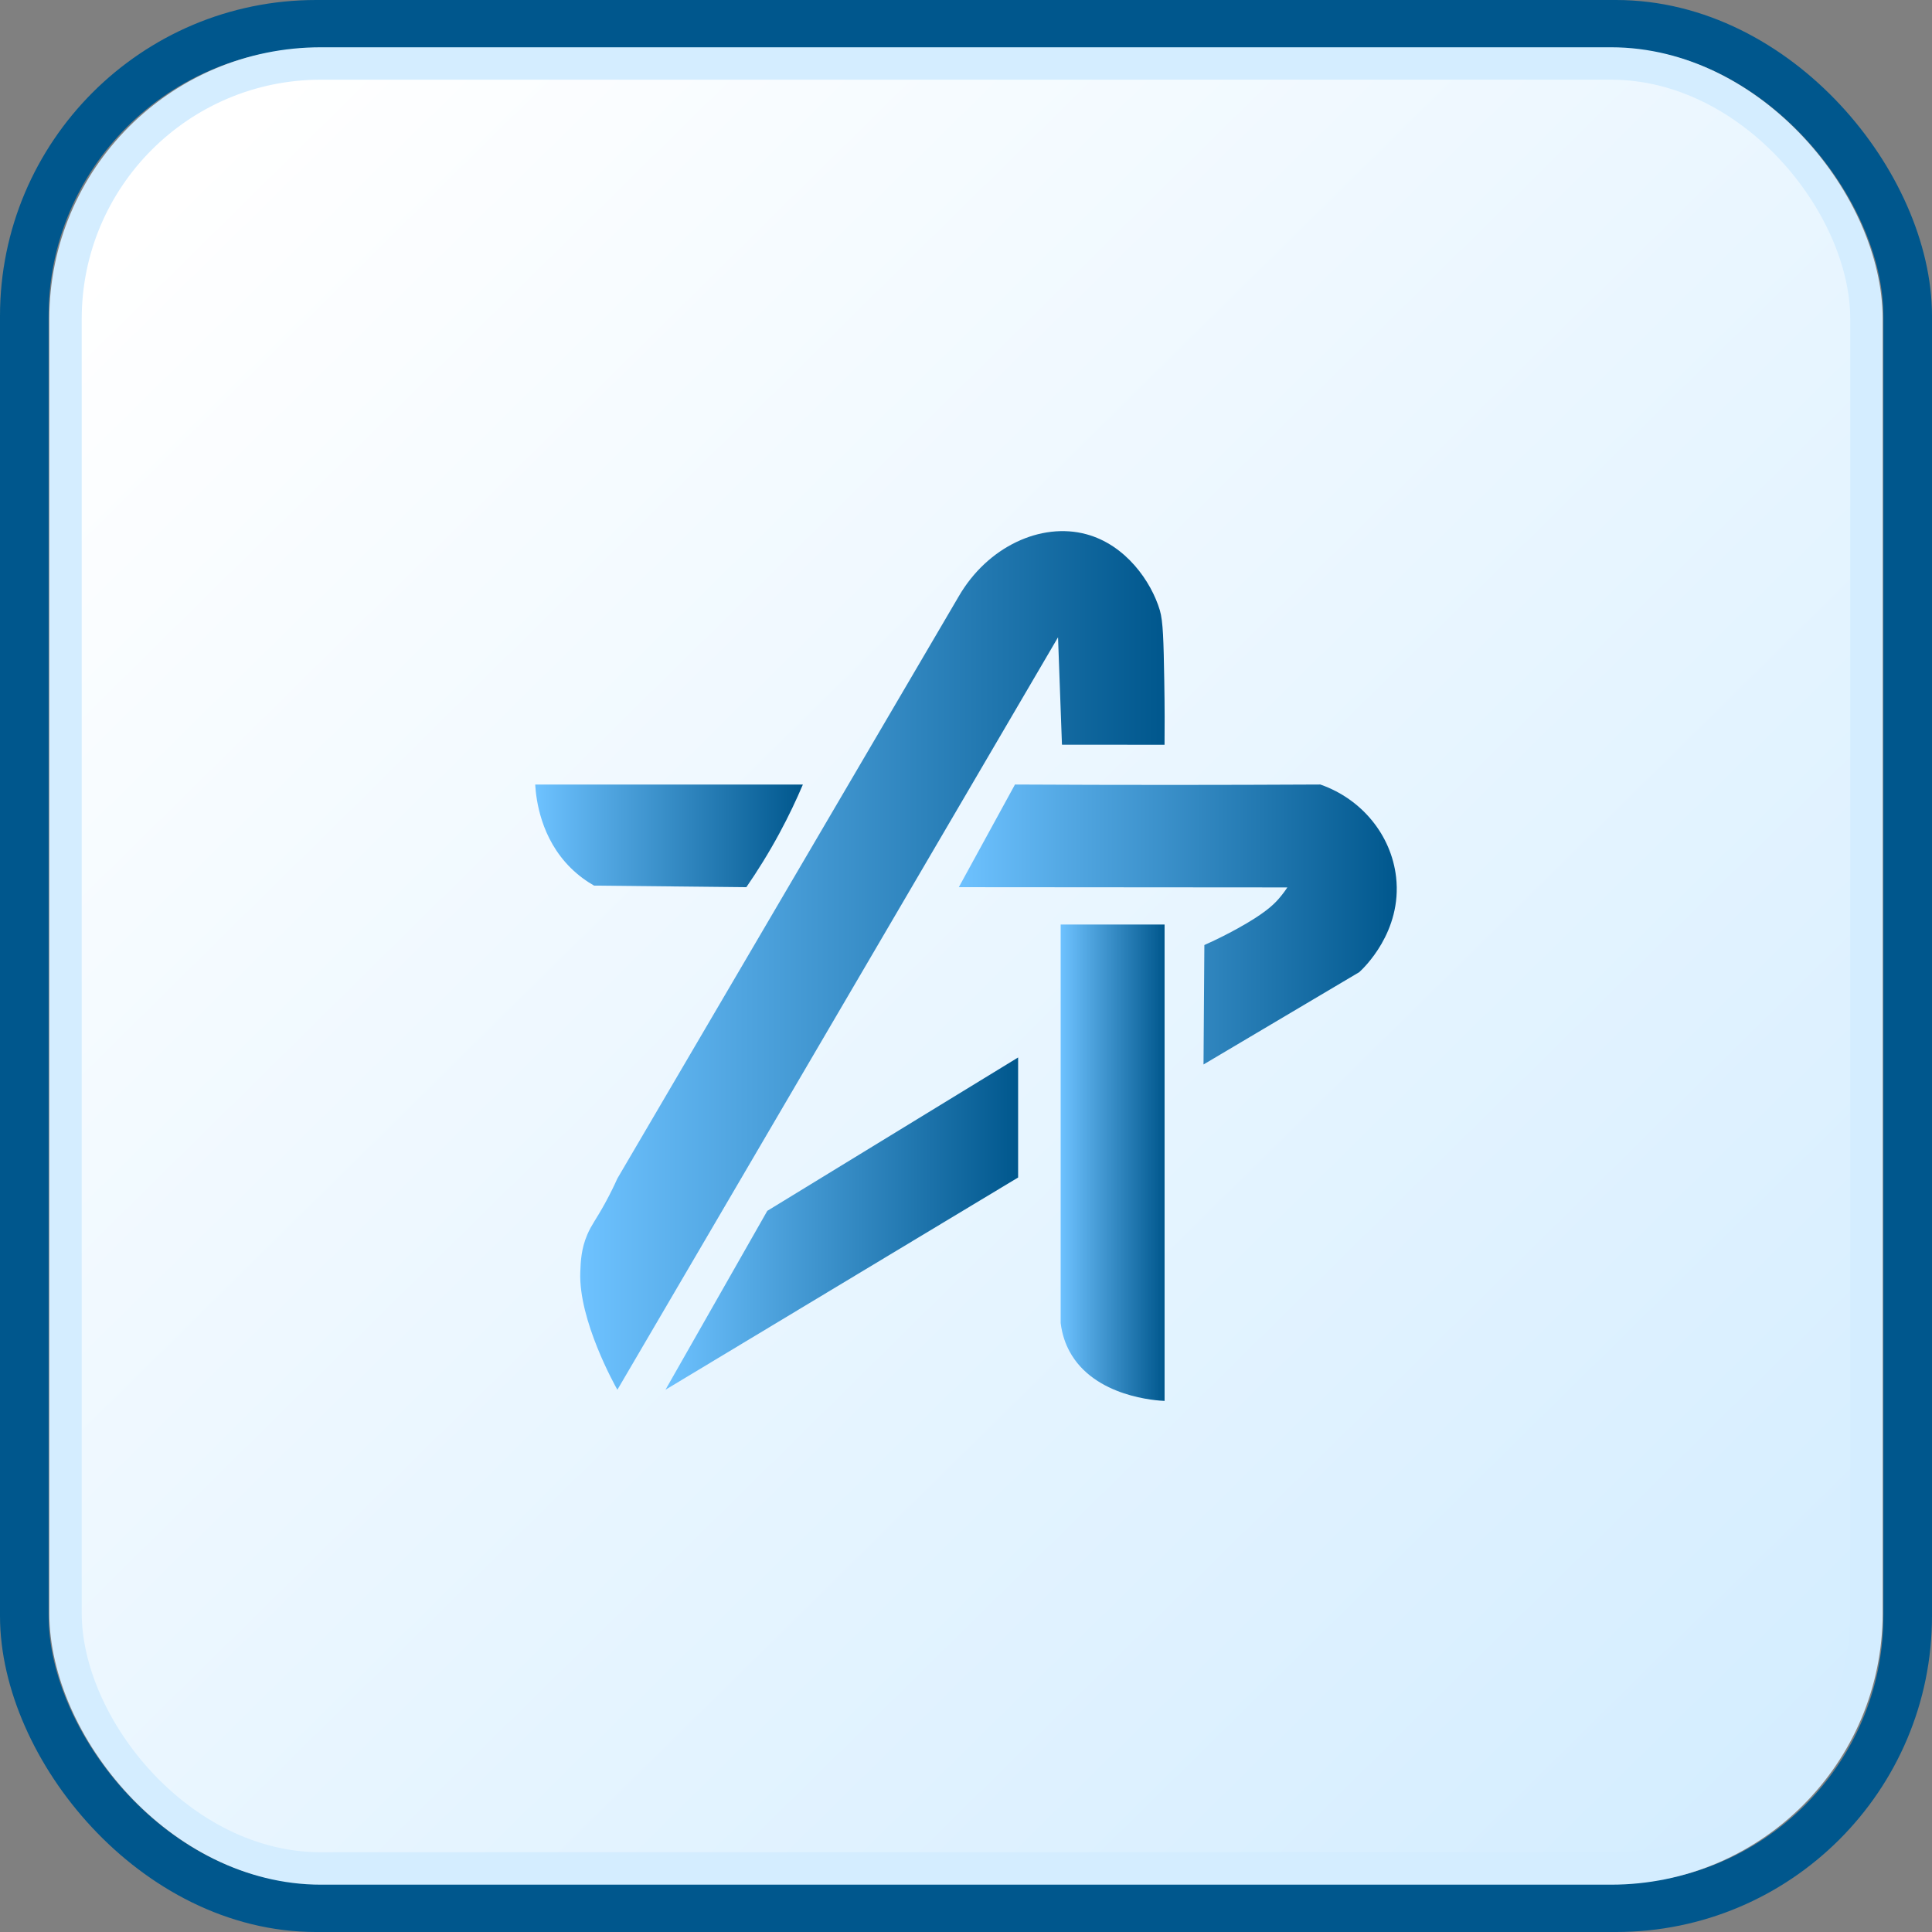
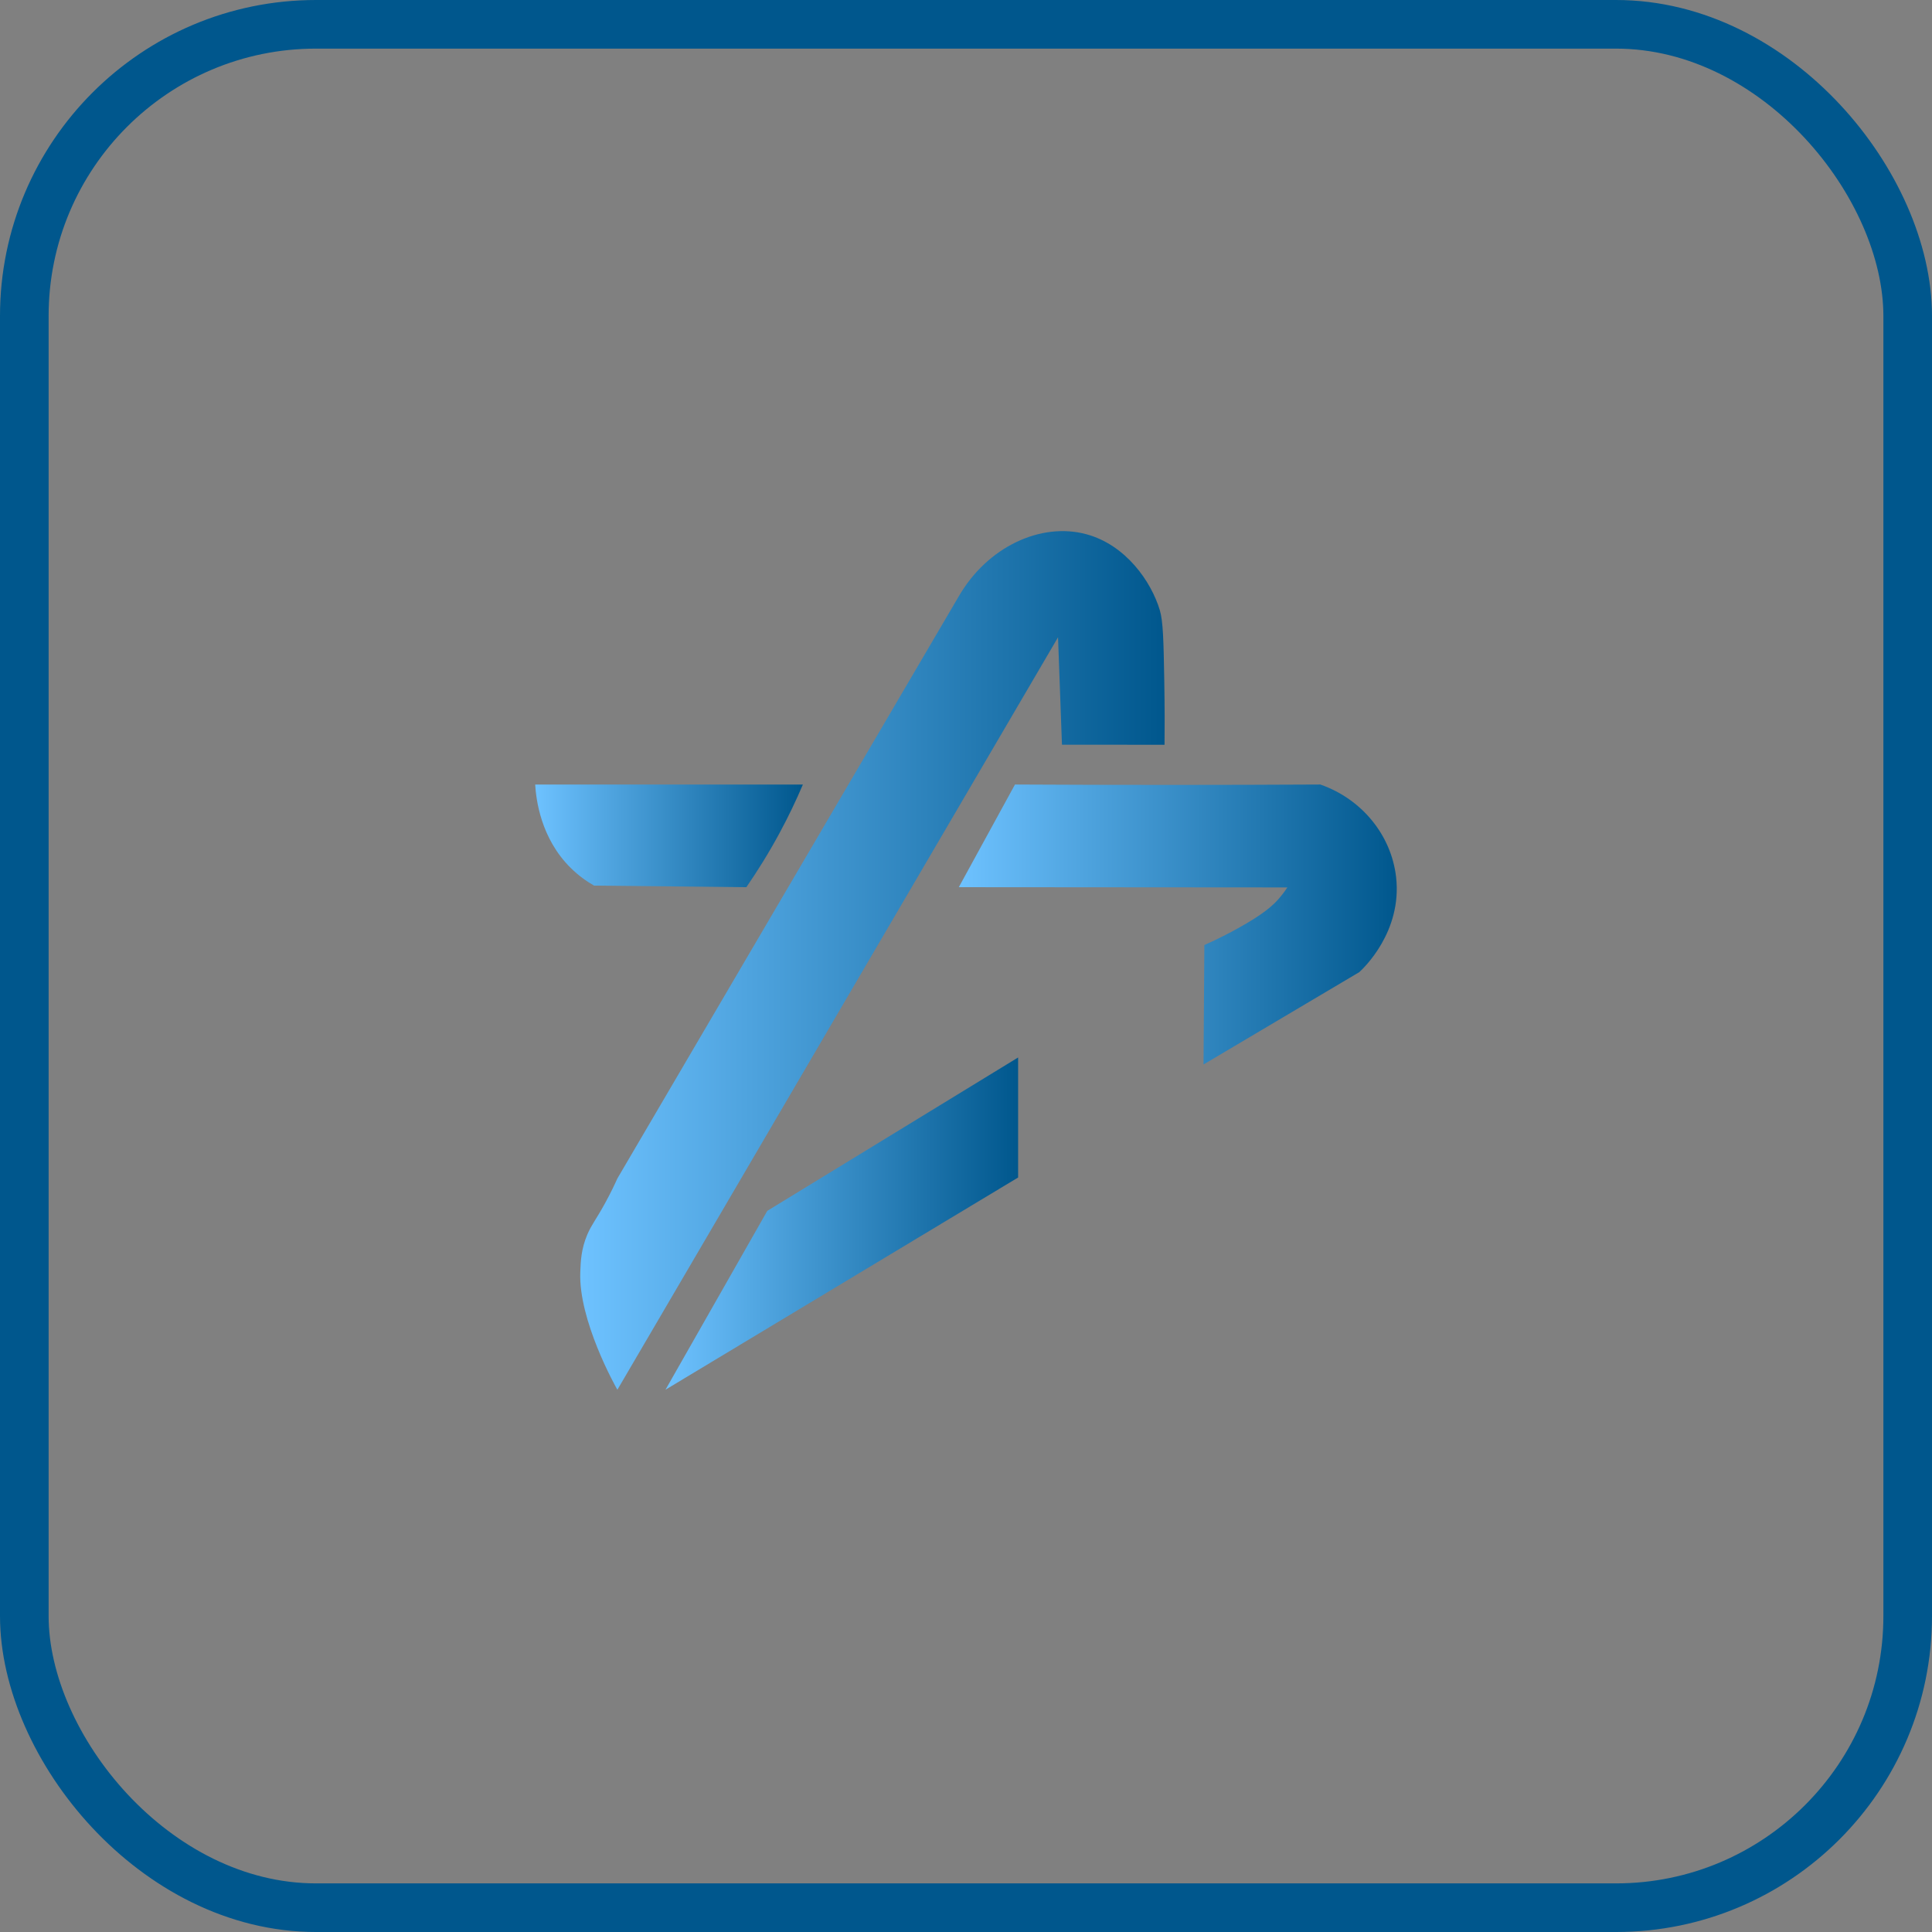
<svg xmlns="http://www.w3.org/2000/svg" xmlns:xlink="http://www.w3.org/1999/xlink" id="Layer_1" data-name="Layer 1" viewBox="0 0 476.87 476.87">
  <rect x="0" y="0" width="476.87" height="476.87" fill="#808080" stroke="none" />
  <defs>
    <style> .cls-1 { fill: url(#linear-gradient-2); } .cls-2 { fill: none; stroke: #00578d; stroke-width: 12px; } .cls-2, .cls-3 { stroke-miterlimit: 10; } .cls-4 { fill: url(#linear-gradient-4); } .cls-5 { fill: url(#linear-gradient-3); } .cls-6 { fill: url(#linear-gradient-5); } .cls-3 { fill: url(#linear-gradient); stroke: #d4edff; stroke-width: 8px; } .cls-7 { fill: url(#linear-gradient-6); } </style>
    <linearGradient id="linear-gradient" x1="-38.48" y1="410.23" x2="356.91" y2="8.94" gradientTransform="translate(84 452.87) scale(1 -1)" gradientUnits="userSpaceOnUse">
      <stop offset="0" stop-color="#fff" />
      <stop offset="1" stop-color="#d4edff" />
    </linearGradient>
    <linearGradient id="linear-gradient-2" x1="143.21" y1="237.06" x2="287.45" y2="237.06" gradientUnits="userSpaceOnUse">
      <stop offset="0" stop-color="#6ec2ff" />
      <stop offset="1" stop-color="#00578d" />
    </linearGradient>
    <linearGradient id="linear-gradient-3" x1="132.1" y1="206.31" x2="198.17" y2="206.31" xlink:href="#linear-gradient-2" />
    <linearGradient id="linear-gradient-4" x1="236.66" y1="228.2" x2="344.77" y2="228.2" xlink:href="#linear-gradient-2" />
    <linearGradient id="linear-gradient-5" x1="164.26" y1="302.02" x2="251.3" y2="302.02" xlink:href="#linear-gradient-2" />
    <linearGradient id="linear-gradient-6" x1="261.8" y1="286.98" x2="287.45" y2="286.98" xlink:href="#linear-gradient-2" />
  </defs>
  <rect class="cls-2" x="6" y="6" width="464.87" height="464.87" rx="72" ry="72" />
-   <rect class="cls-3" x="16.17" y="15.67" width="444.52" height="445.52" rx="63.05" ry="63.05" />
  <g>
    <path class="cls-1" d="M152.38,343.02c-.58-1.02-9.6-17.15-9.15-29.01.1-2.68.22-5.74,1.73-9.28,1.04-2.44,2.08-3.57,4.32-7.63,1.43-2.59,2.46-4.78,3.1-6.21,28.08-47.89,56.17-95.78,84.25-143.67,7.12-12.31,20.33-18.38,31.5-15.36,9.75,2.63,16.03,11.68,18.15,18.77.81,2.72.92,7.59,1.09,17.22.12,6.7.11,12.22.07,15.98-8.44,0-16.88-.01-25.32-.02-.32-8.84-.65-17.68-.97-26.51-36.25,61.91-72.51,123.81-108.76,185.72Z" />
    <path class="cls-5" d="M132.1,193.66c.23,3.68,1.35,13.25,8.79,20.59,1.92,1.89,3.91,3.3,5.74,4.34,12.53.13,25.06.26,37.59.39,2.69-3.9,5.48-8.34,8.18-13.34,2.27-4.2,4.17-8.22,5.77-11.99-22.02,0-44.05,0-66.07,0Z" />
    <path class="cls-4" d="M250.52,193.65l-13.86,25.33c27.03.02,54.06.04,81.09.06-.46.71-1.2,1.75-2.21,2.9-1.27,1.43-3.44,3.56-9.97,7.18-2.08,1.15-4.88,2.62-8.3,4.14-.07,9.83-.14,19.65-.21,29.48,12.81-7.59,25.62-15.18,38.43-22.78.99-.89,10.65-9.94,9.1-23.49-1.19-10.37-8.48-19.27-18.7-22.83-12.02.06-24.1.1-36.23.1-13.11,0-26.16-.03-39.15-.1Z" />
    <polygon class="cls-6" points="251.3 261.01 251.3 290.64 164.26 343.02 189.39 298.87 251.3 261.01" />
-     <path class="cls-7" d="M261.8,228.2h25.65v117.58c-1.65-.06-17.36-.86-23.48-12.26-.9-1.67-1.81-3.98-2.17-6.98v-98.34Z" />
  </g>
</svg>